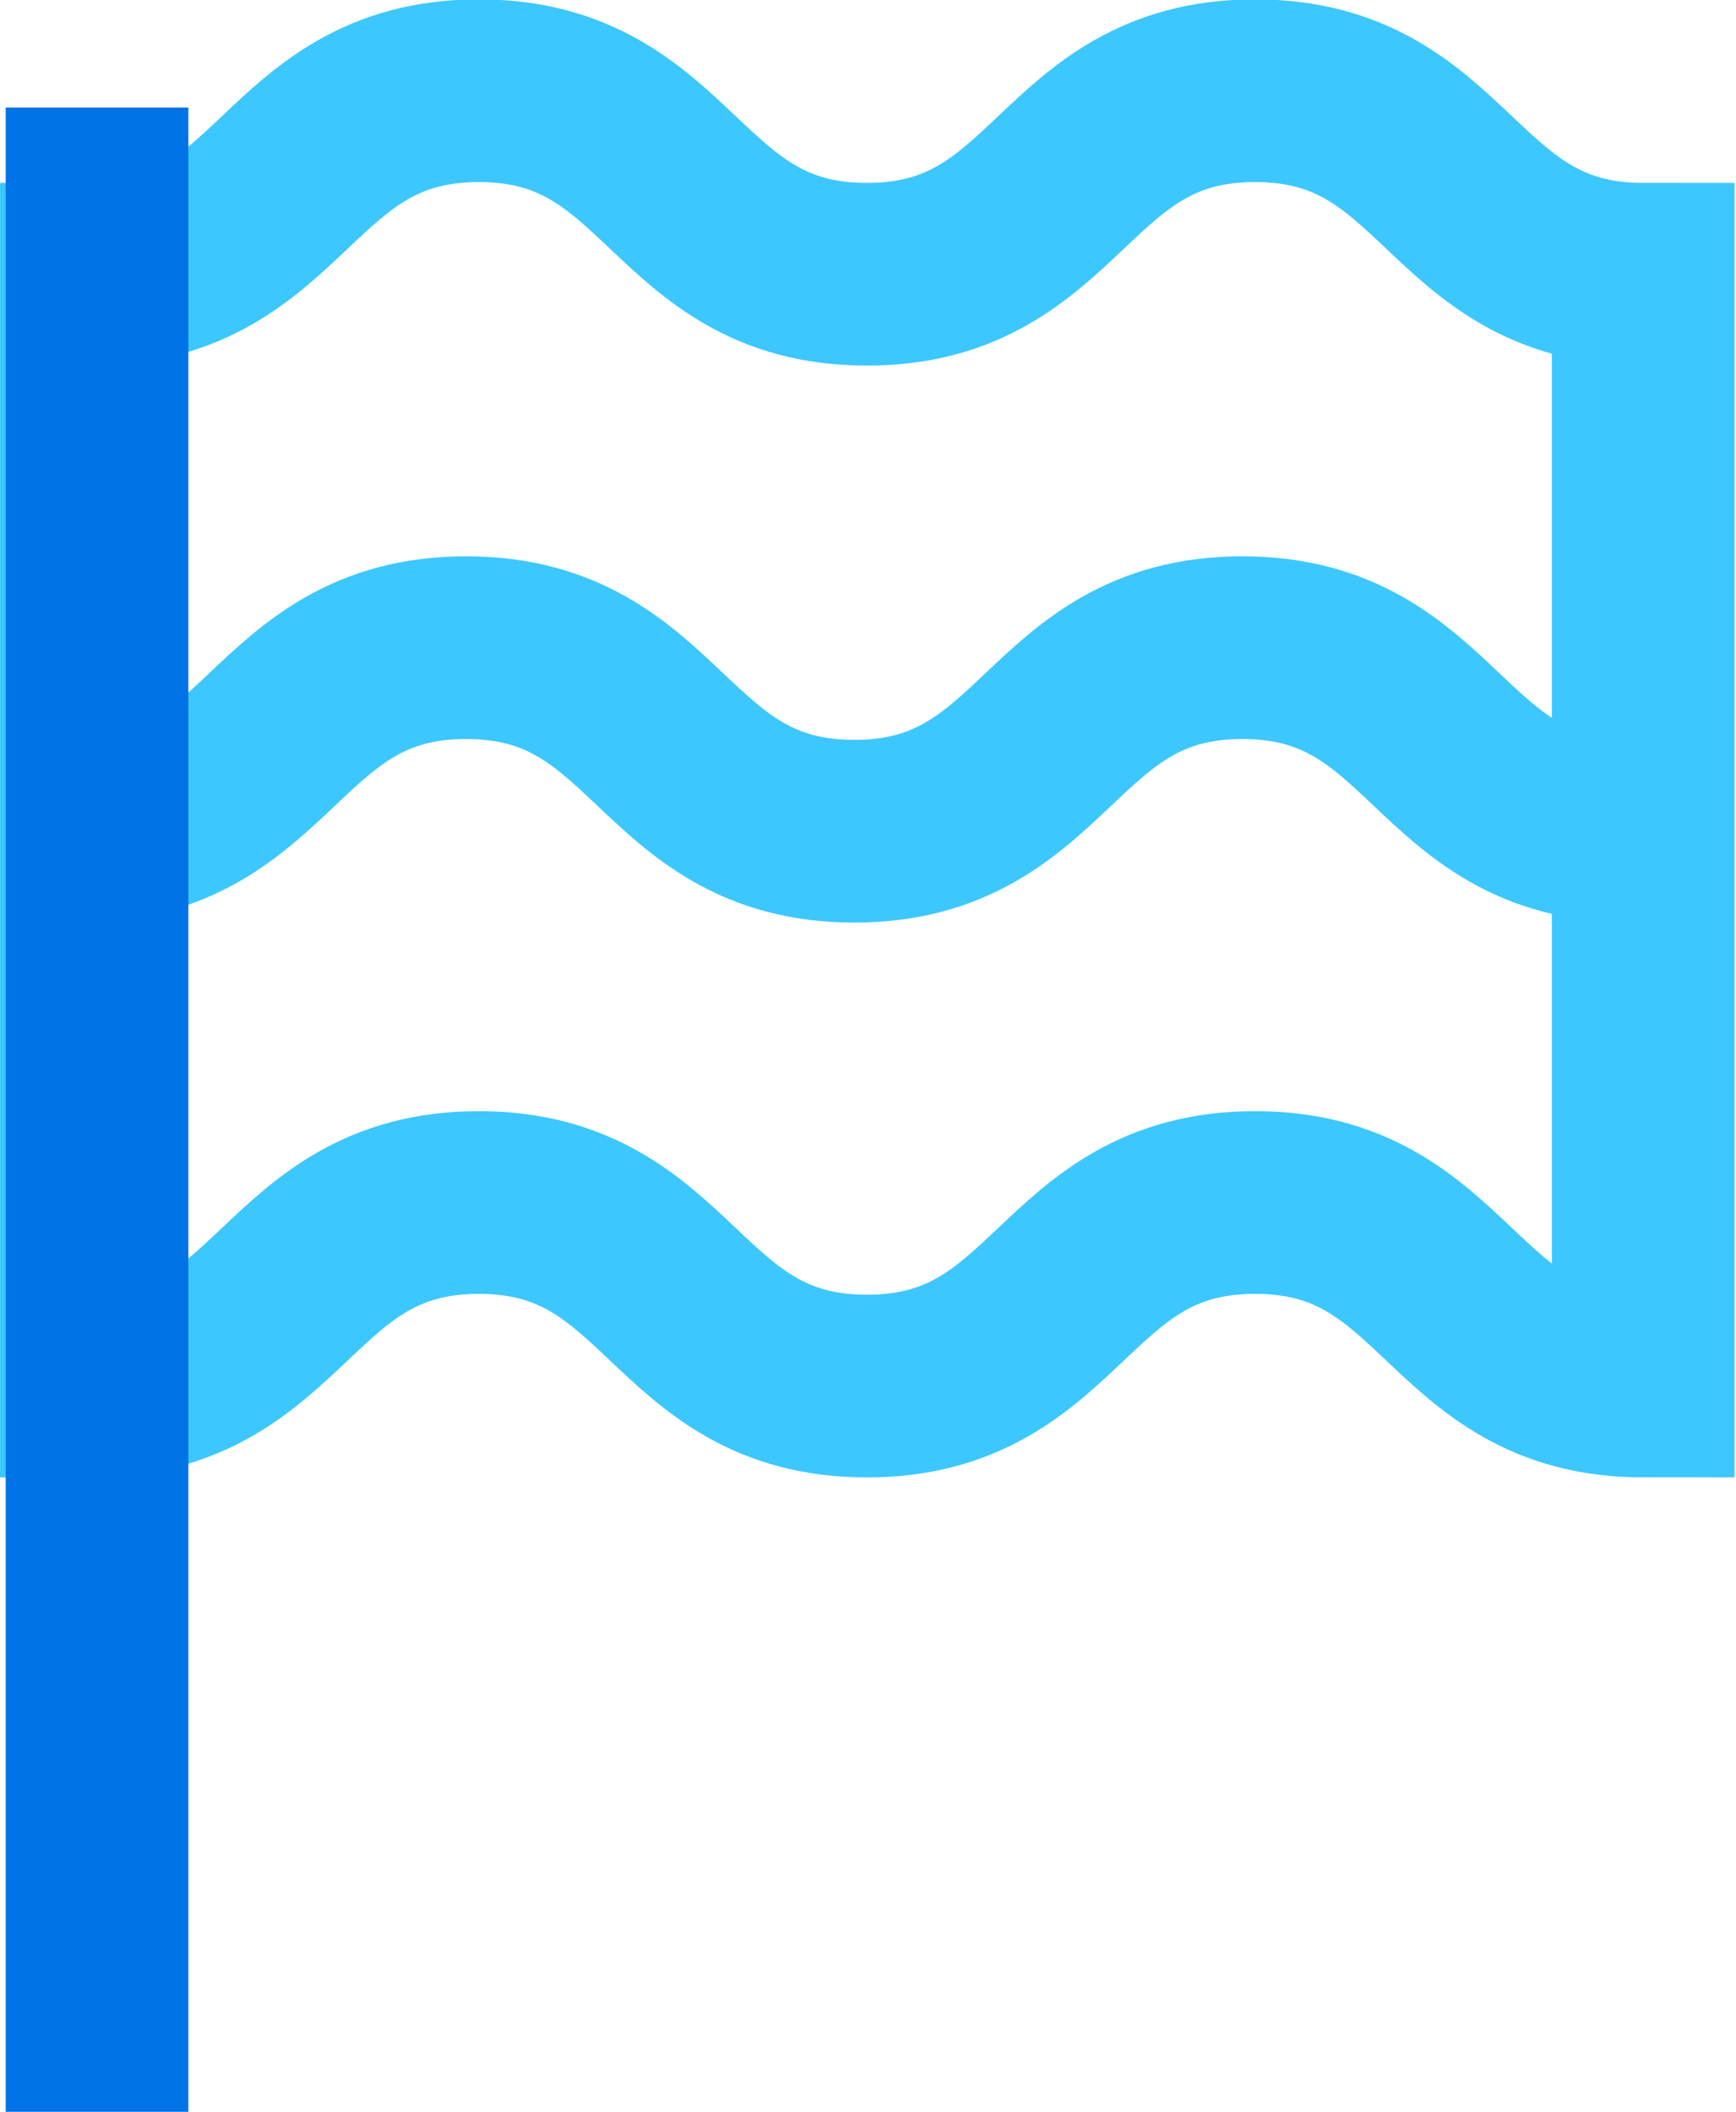
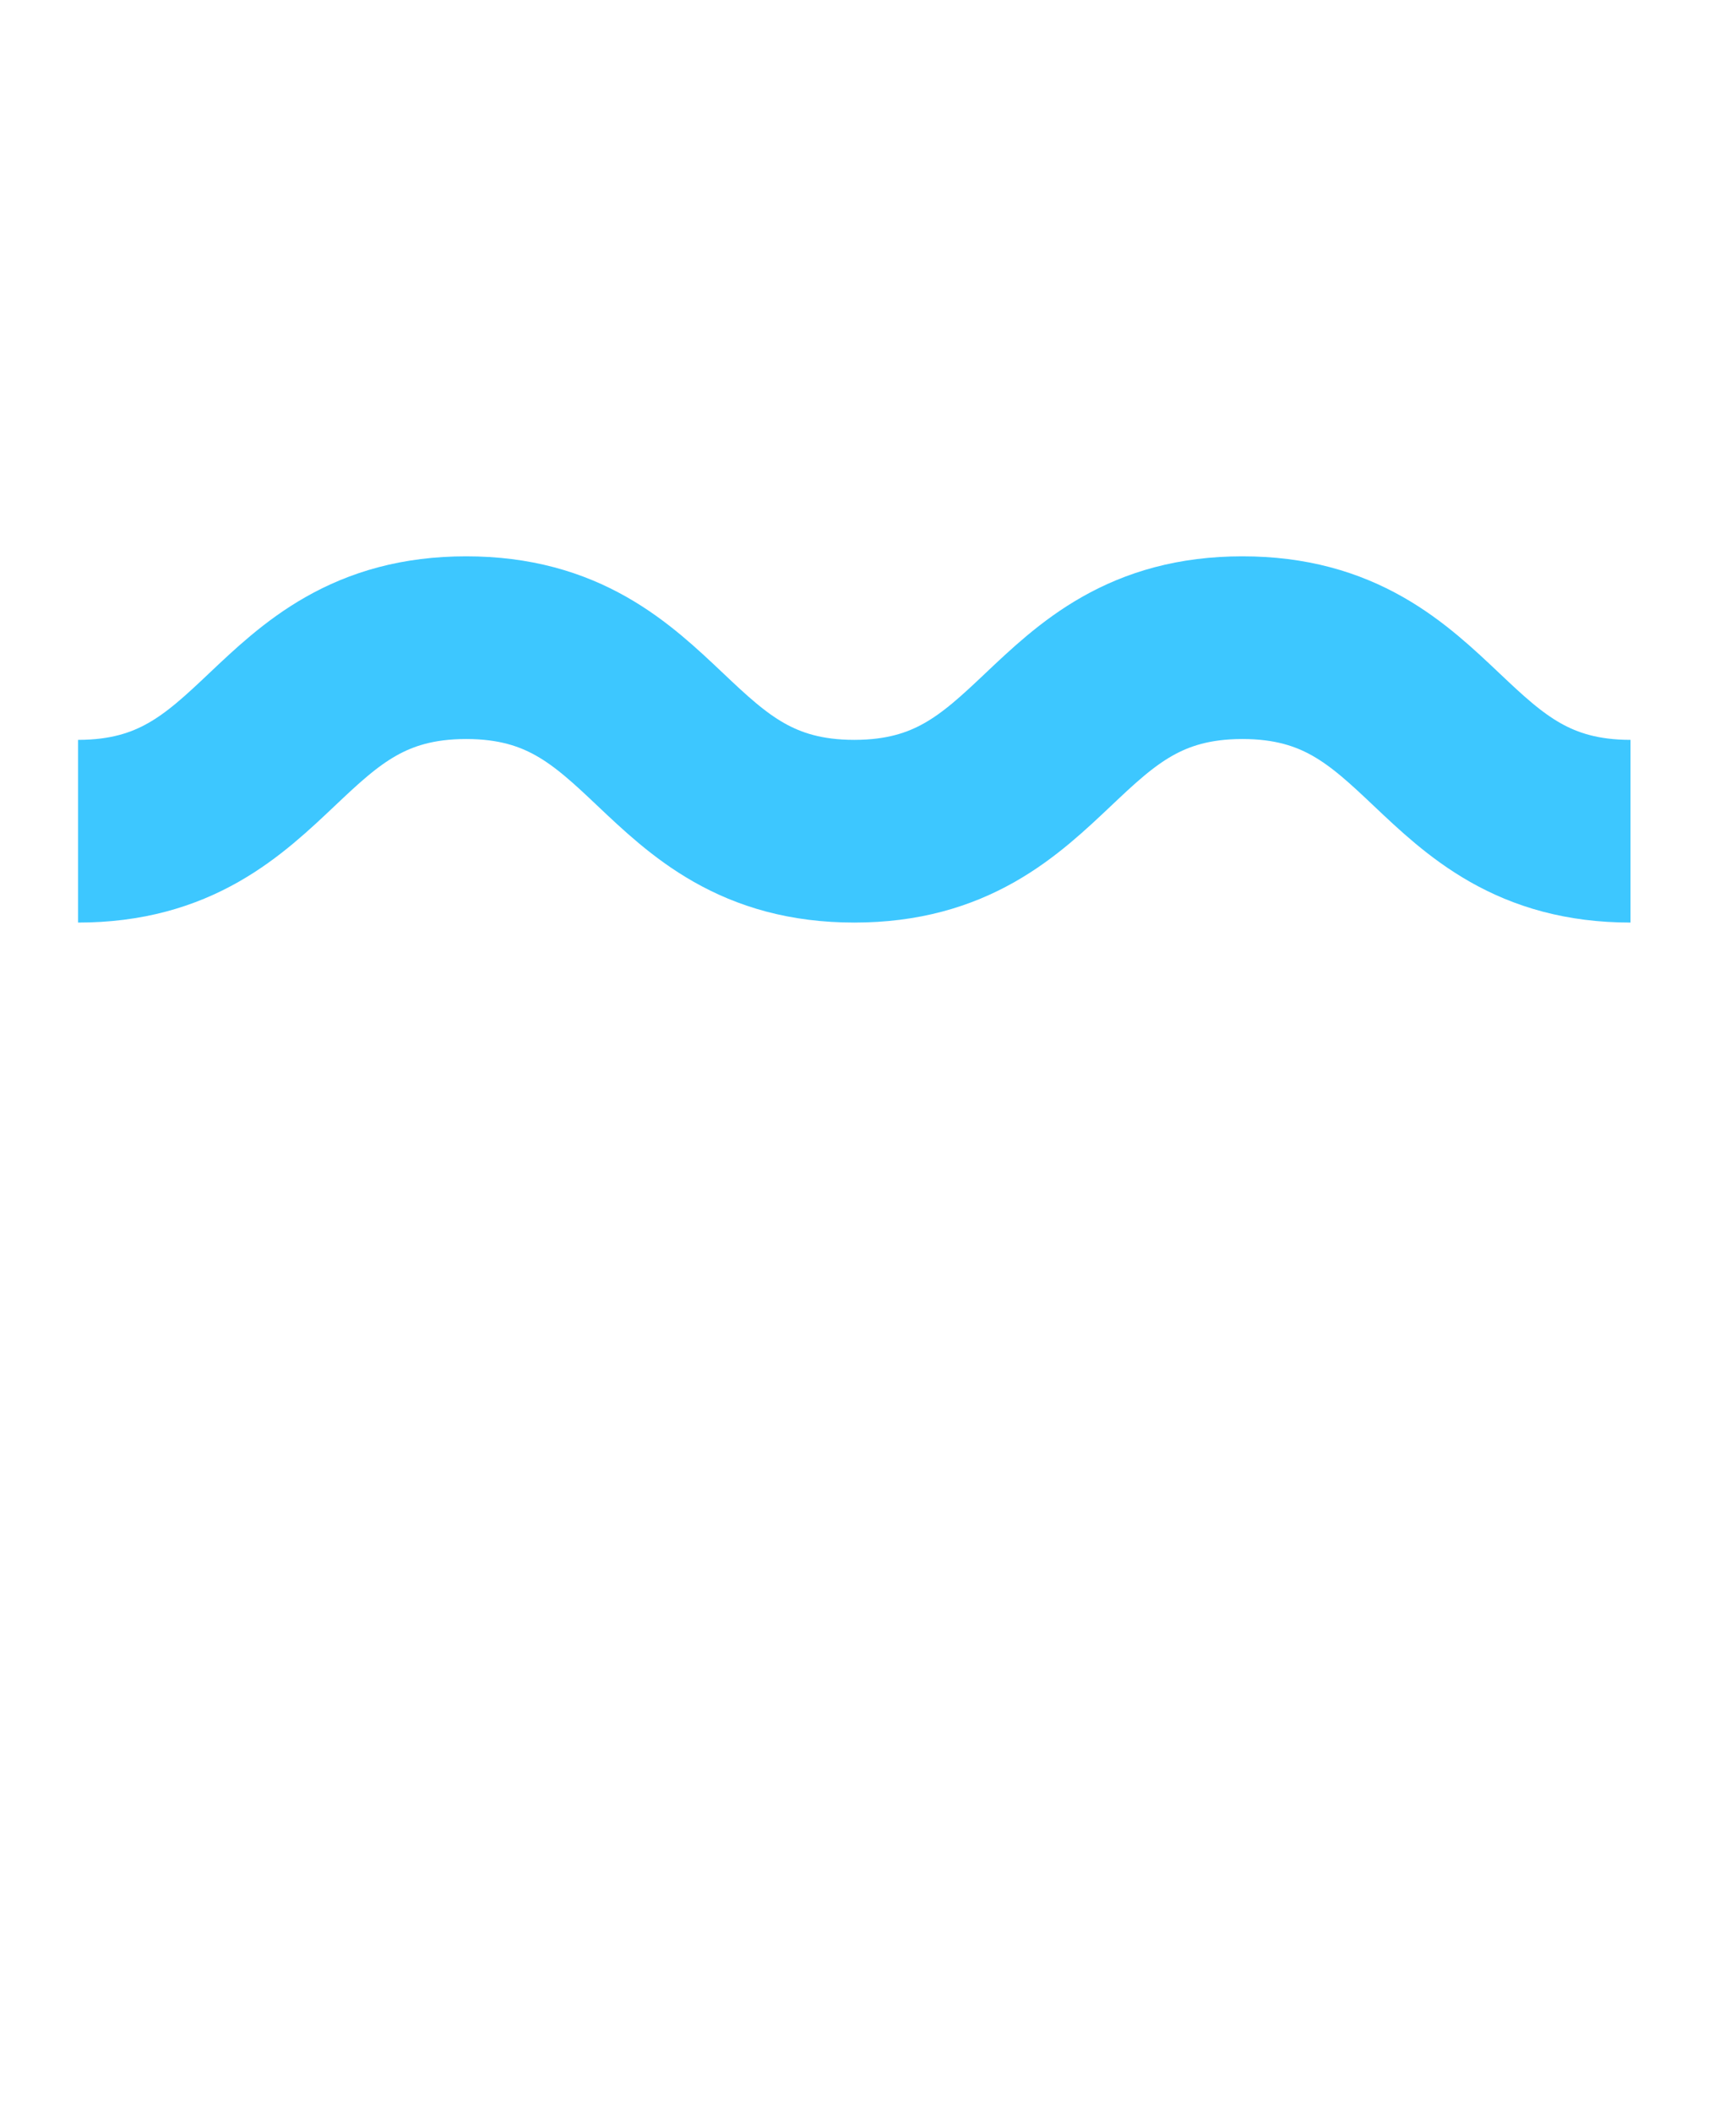
<svg xmlns="http://www.w3.org/2000/svg" version="1.1" id="Layer_1" x="0px" y="0px" viewBox="0 0 82.3 100.1" style="enable-background:new 0 0 82.3 100.1;" xml:space="preserve">
  <style type="text/css"> .st0{fill:none;stroke:#3DC7FF;stroke-width:8.66;stroke-miterlimit:10;} .st1{fill:none;stroke:#0073E6;stroke-width:8.66;stroke-miterlimit:10;} </style>
  <g>
-     <path class="st0" d="M77.9,65.7c-9.2,0-9.2-8.7-18.4-8.7s-9.2,8.7-18.4,8.7S31.9,57,22.7,57s-9.2,8.7-18.4,8.7V13 c9.2,0,9.2-8.7,18.4-8.7S31.9,13,41.1,13s9.2-8.7,18.4-8.7S68.7,13,77.9,13V65.7z" />
    <path class="st0" d="M3.7,39.4c9.2,0,9.2-8.7,18.4-8.7s9.2,8.7,18.4,8.7s9.2-8.7,18.4-8.7s9.2,8.7,18.4,8.7" />
-     <line class="st1" x1="4.6" y1="5.1" x2="4.6" y2="100.1" />
  </g>
</svg>